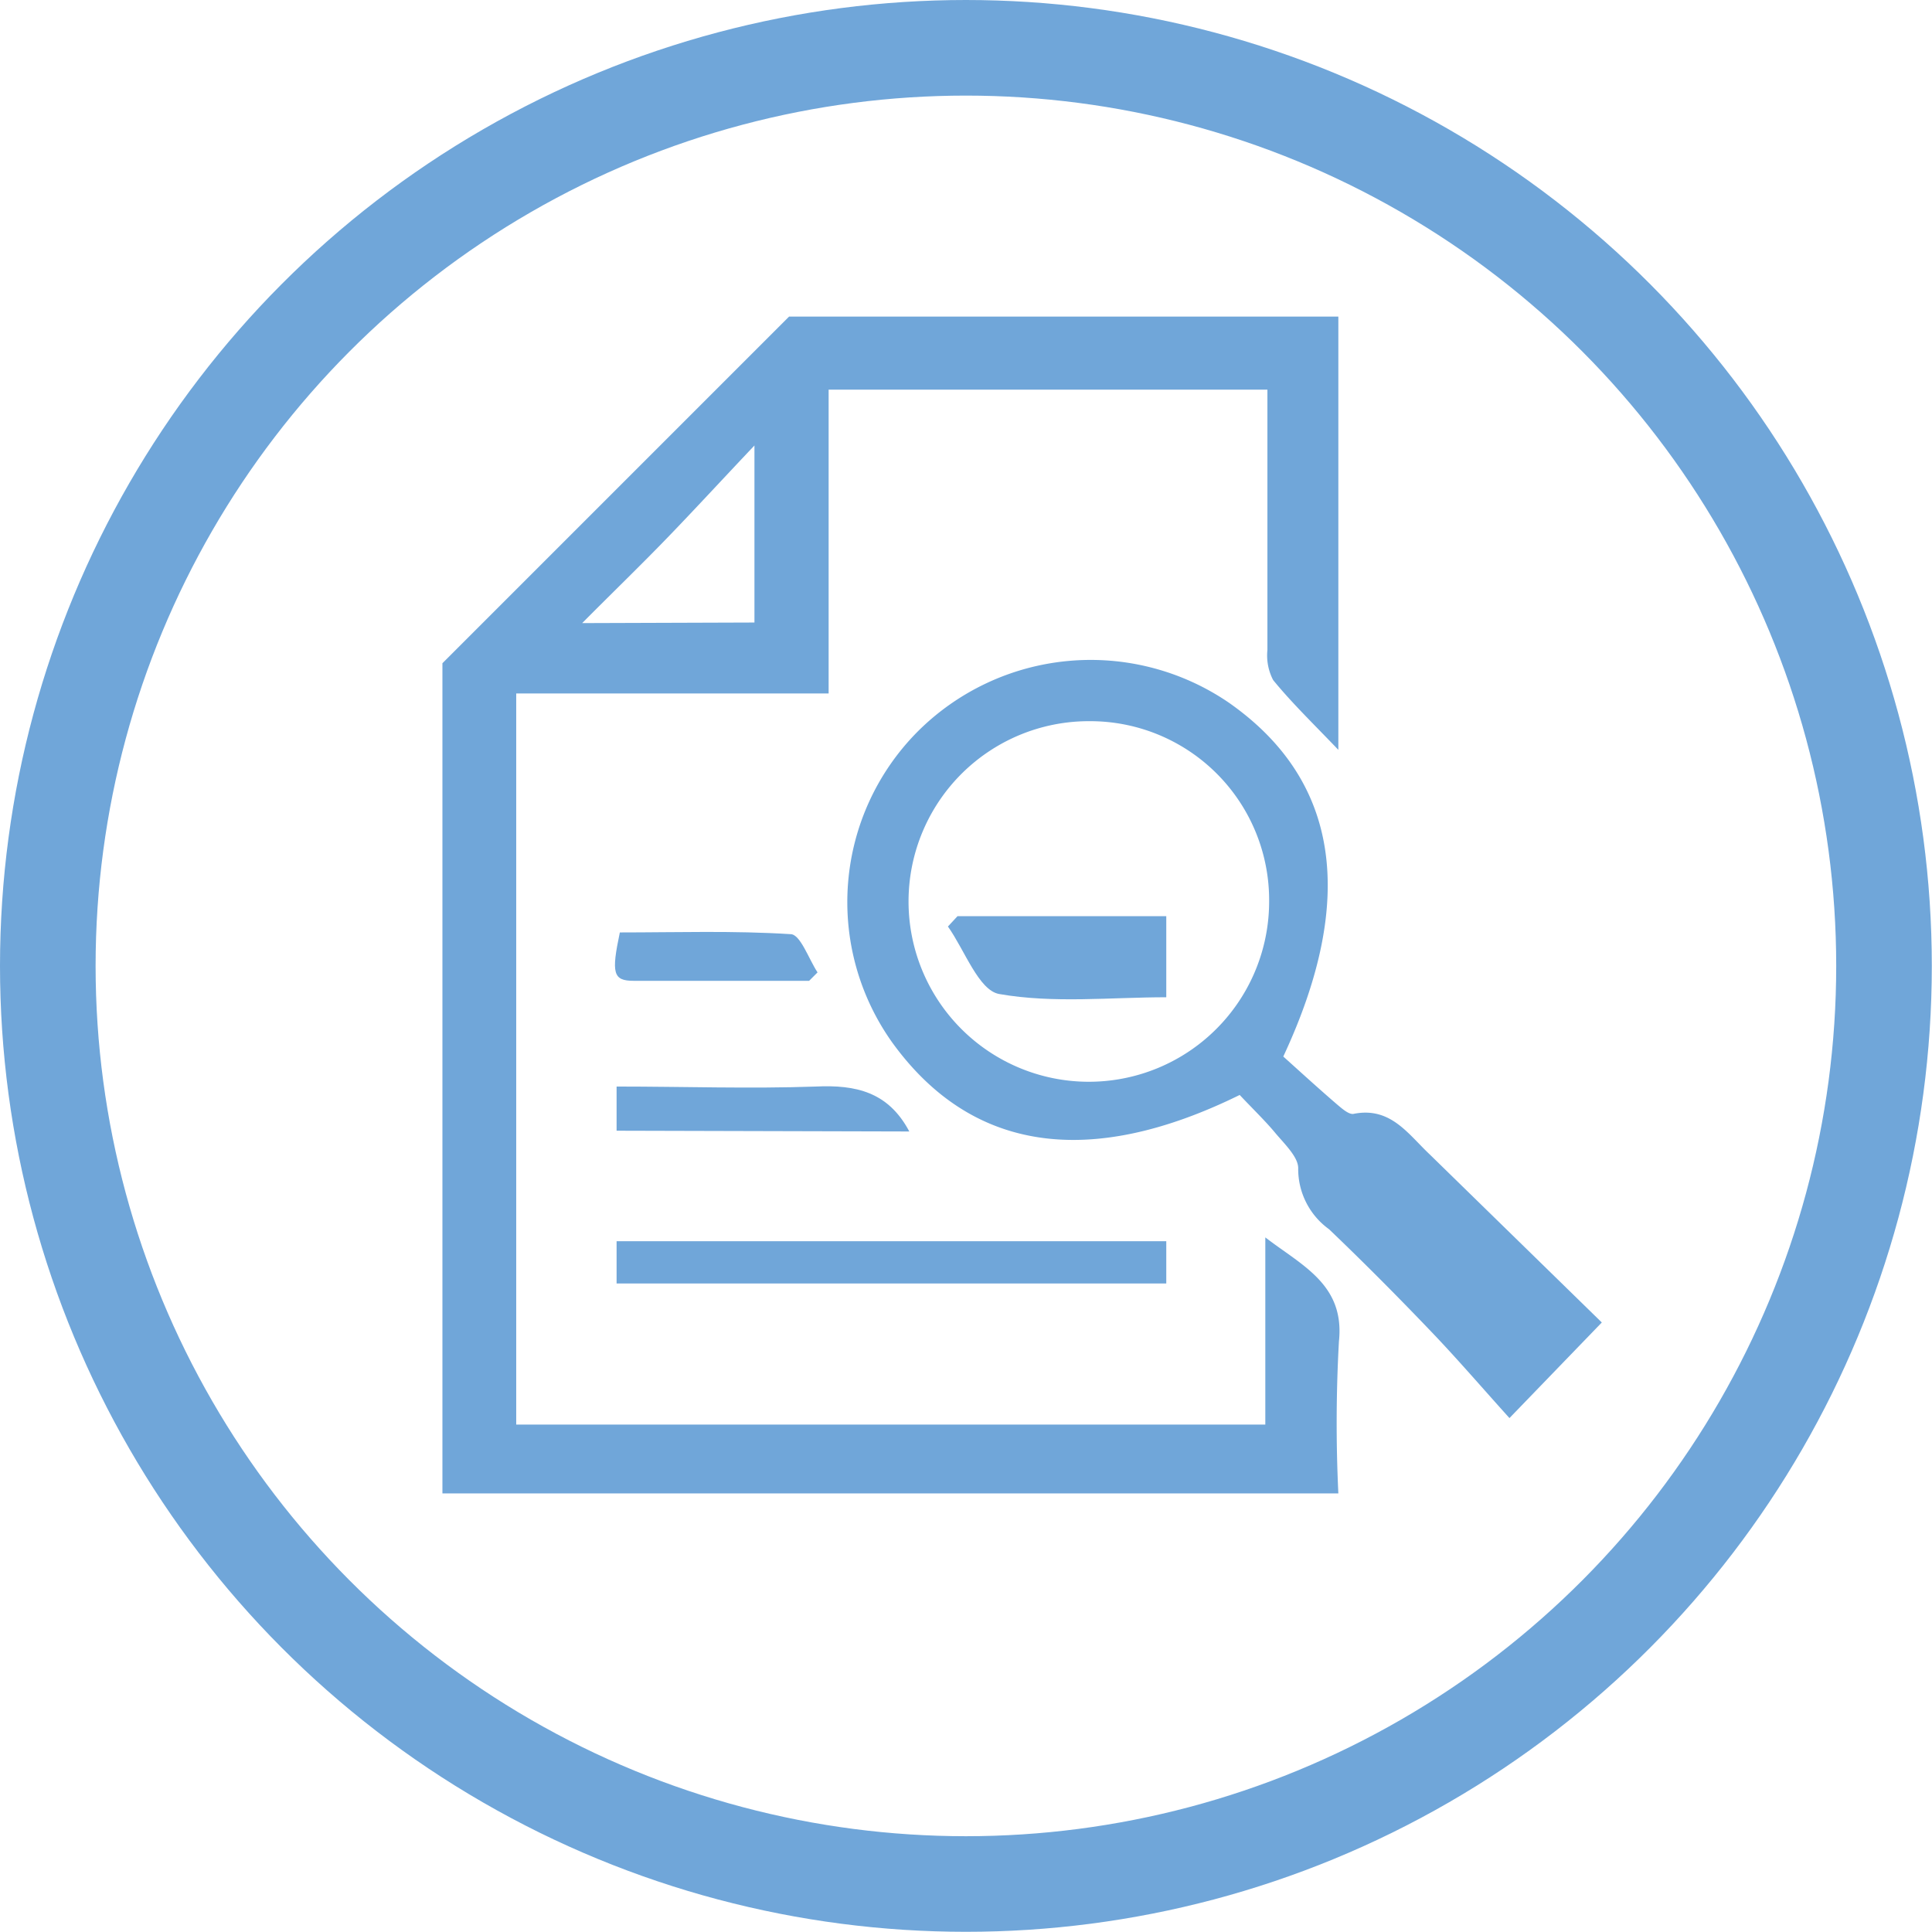
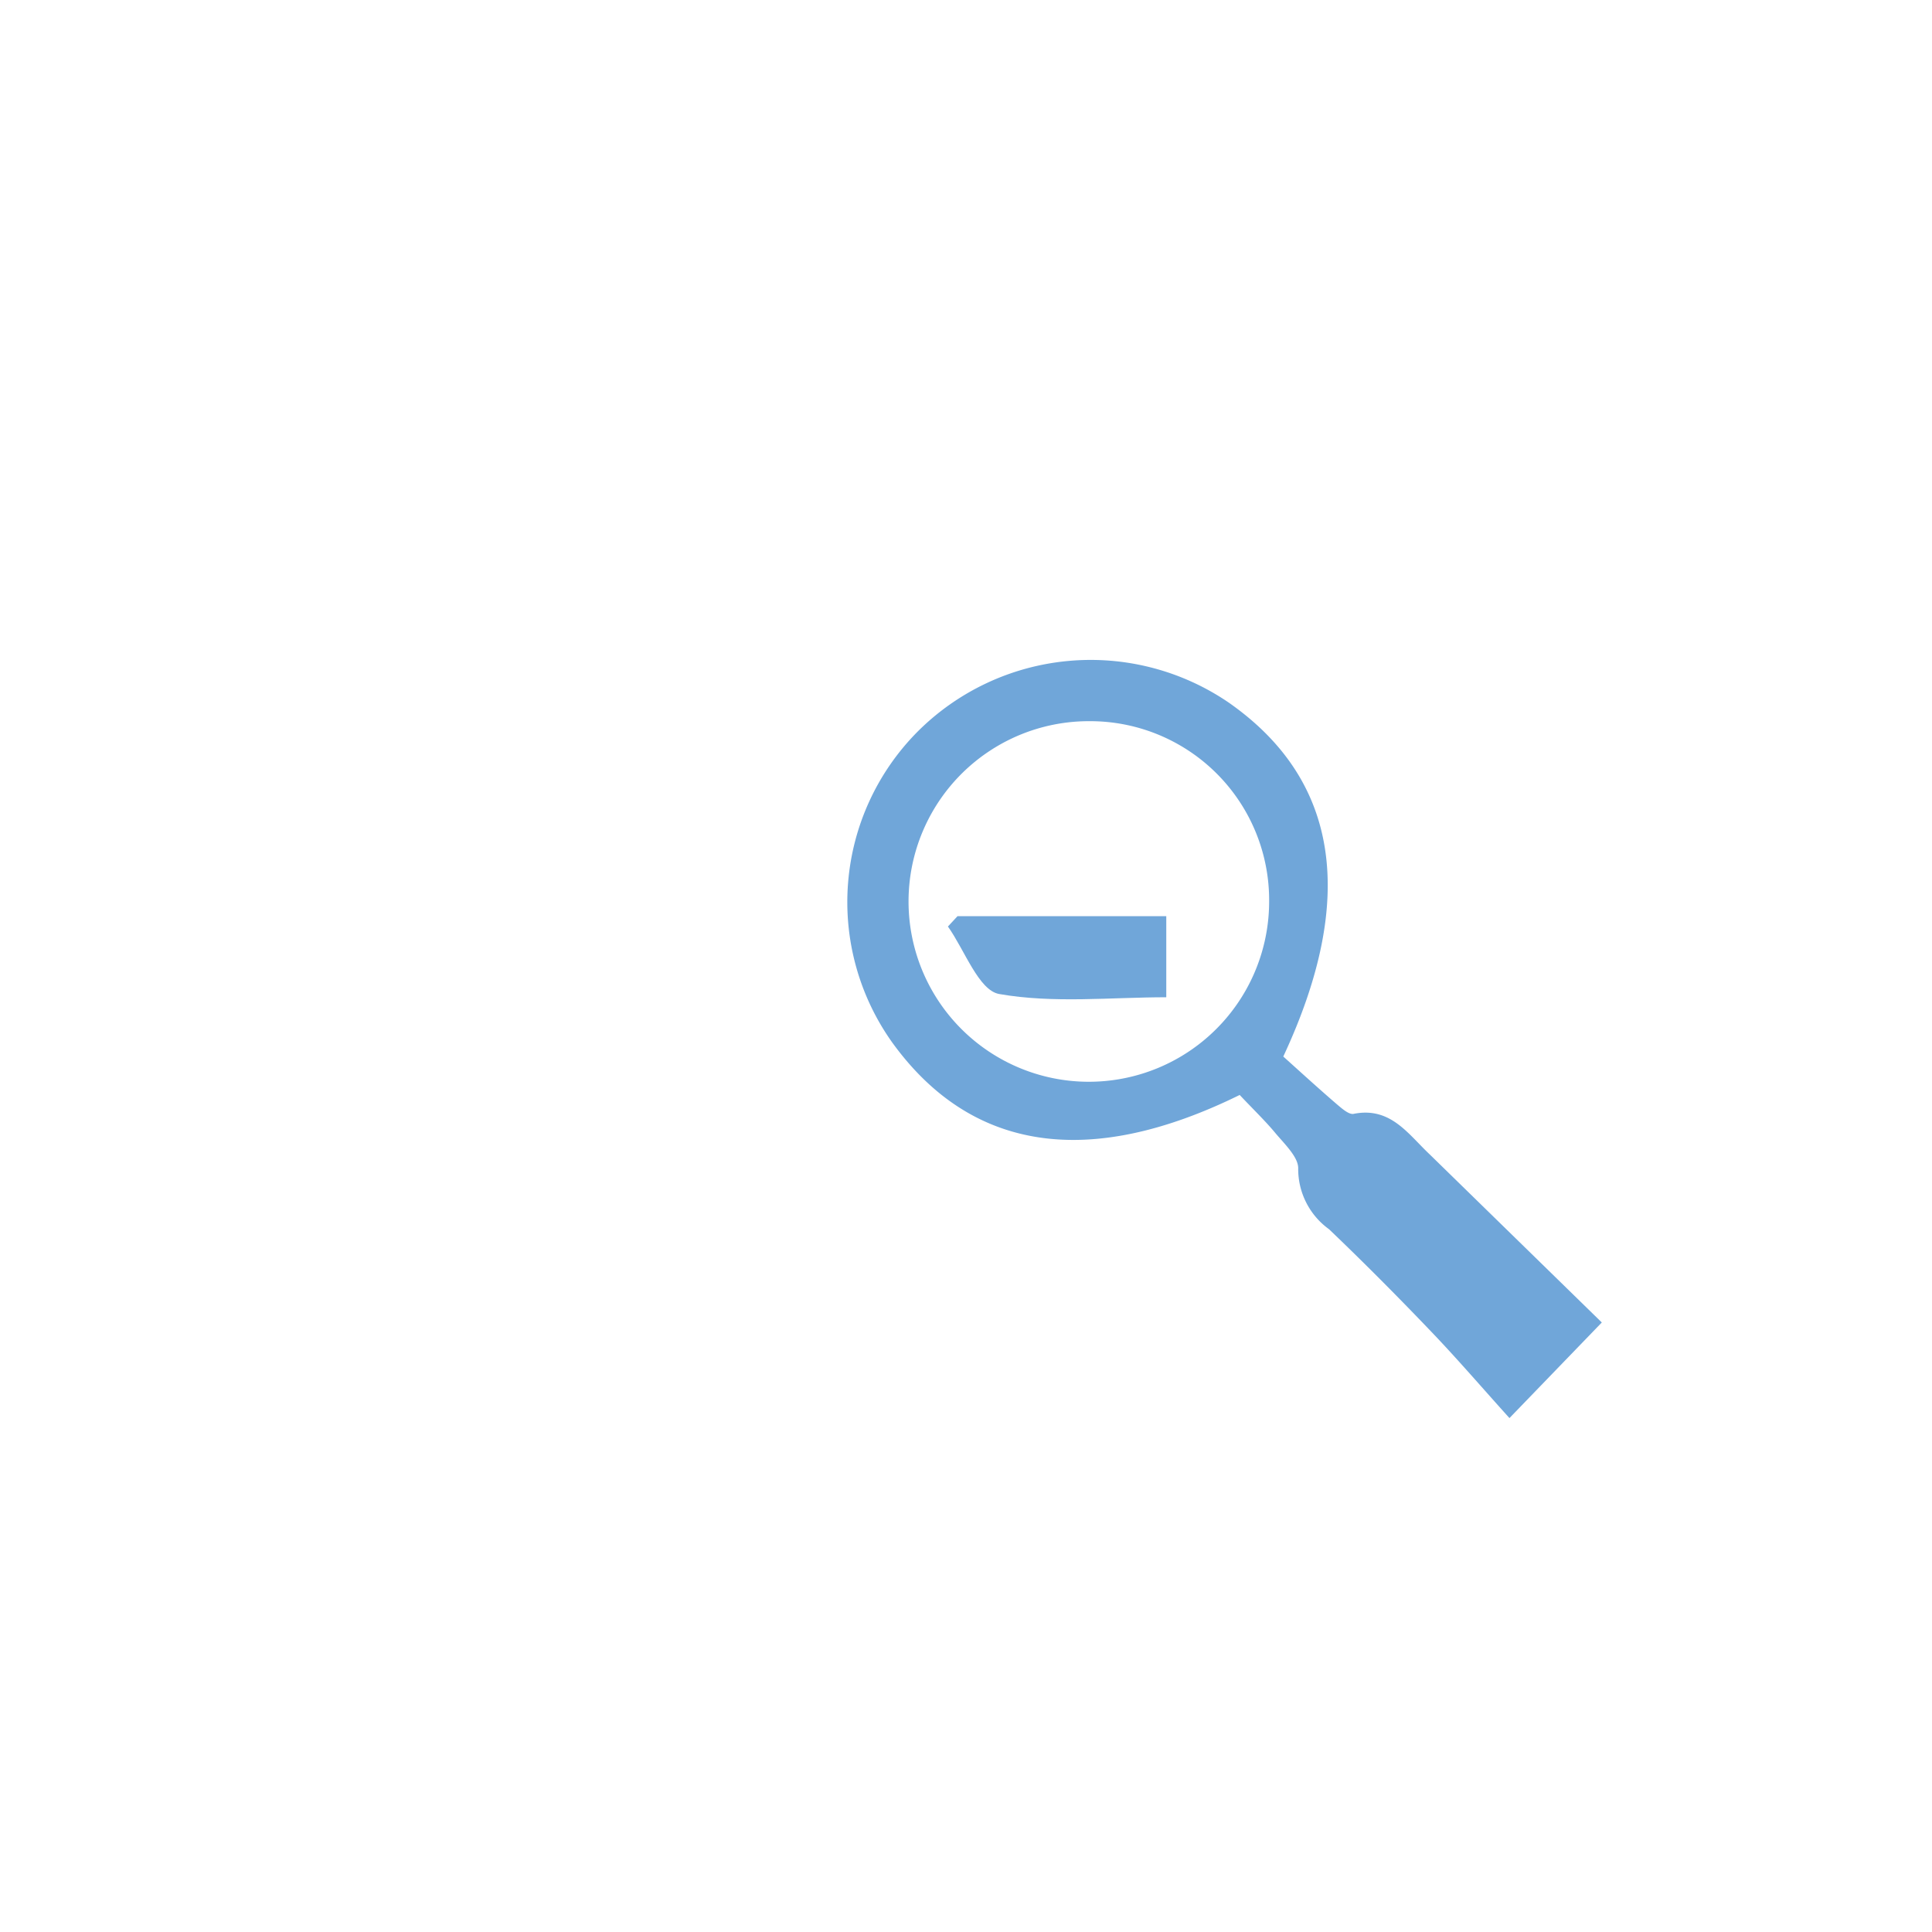
<svg xmlns="http://www.w3.org/2000/svg" id="Layer_1" data-name="Layer 1" viewBox="0 0 101.05 101.05">
  <defs>
    <style>.cls-1{fill:none;stroke:#70a6d9;stroke-miterlimit:10;stroke-width:5px;}.cls-2{fill:#70a6d9;}</style>
  </defs>
-   <circle class="cls-1" cx="50.52" cy="50.52" r="48.02" />
  <g id="VPLRXq.tif">
-     <path class="cls-2" d="M70,16.56V39.22c-1.31-1.37-2.43-2.45-3.41-3.65A2.78,2.78,0,0,1,66.29,34c0-4.5,0-9,0-13.62H43.34V36.27H27V74.51H66.18V64.72c1.92,1.48,4.17,2.46,3.85,5.45A77.18,77.18,0,0,0,70,78.11H23.14V34.69L41.27,16.56Zm-30.54,16V23.3c-1.74,1.84-3.12,3.34-4.53,4.8s-2.83,2.83-4.48,4.49Z" />
    <path class="cls-2" d="M83.78,69.17l-4.83,5c-1.4-1.55-2.72-3.09-4.13-4.56C73.09,67.8,71.3,66,69.51,64.29A3.88,3.88,0,0,1,67.9,61.1c0-.6-.74-1.29-1.23-1.88s-1.24-1.32-1.83-1.95c-7.91,3.89-14.06,2.94-18.17-2.74A12.65,12.65,0,0,1,48,38.26a12.8,12.8,0,0,1,16.27-1.51c5.72,4,6.74,10.18,2.85,18.51.88.79,1.84,1.67,2.83,2.52.25.21.6.52.84.48,1.94-.39,2.85,1.05,4,2.13ZM57,37.72a9.43,9.43,0,1,0,9.38,9.43A9.36,9.36,0,0,0,57,37.72Z" />
-     <path class="cls-2" d="M61,64.92v2.21H32.25V64.92Z" />
-     <path class="cls-2" d="M32.25,59.14V56.83c3.52,0,7,.12,10.41,0,2.11-.1,3.8.28,4.9,2.35Z" />
-     <path class="cls-2" d="M42.32,51.3c-3.06,0-6.12,0-9.18,0-1.08,0-1.17-.4-.72-2.53,2.95,0,5.95-.1,8.93.09.51,0,.95,1.3,1.41,2Z" />
    <path class="cls-2" d="M50.08,47.92H61v4.24c-2.91,0-5.9.33-8.74-.17-1.07-.19-1.8-2.29-2.68-3.53Z" />
  </g>
</svg>